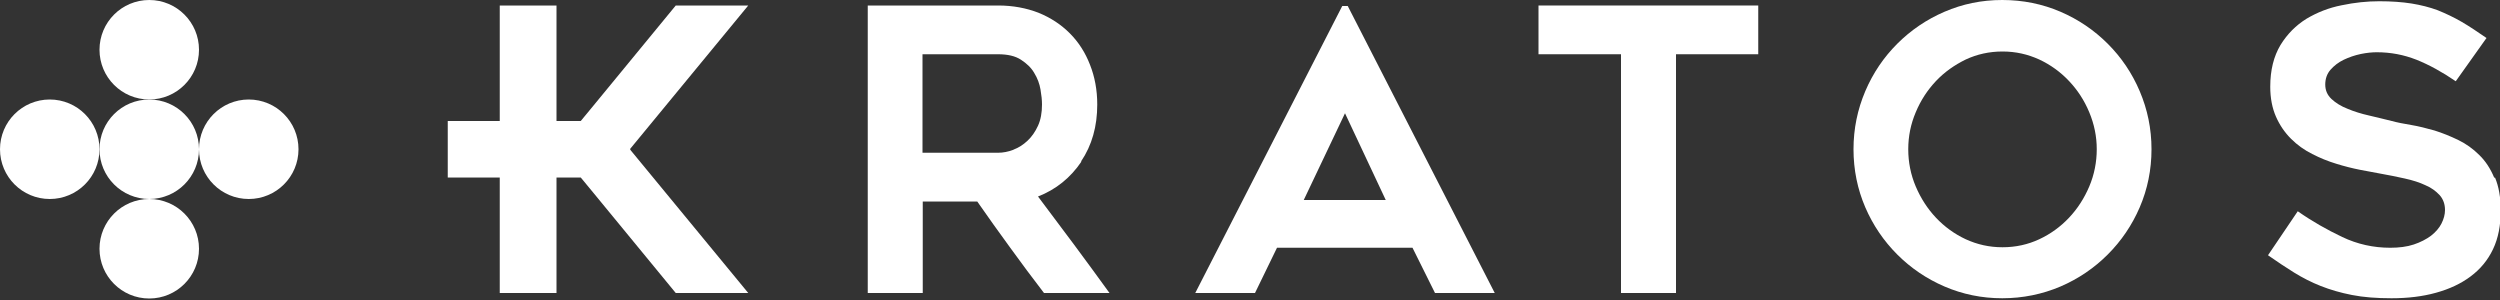
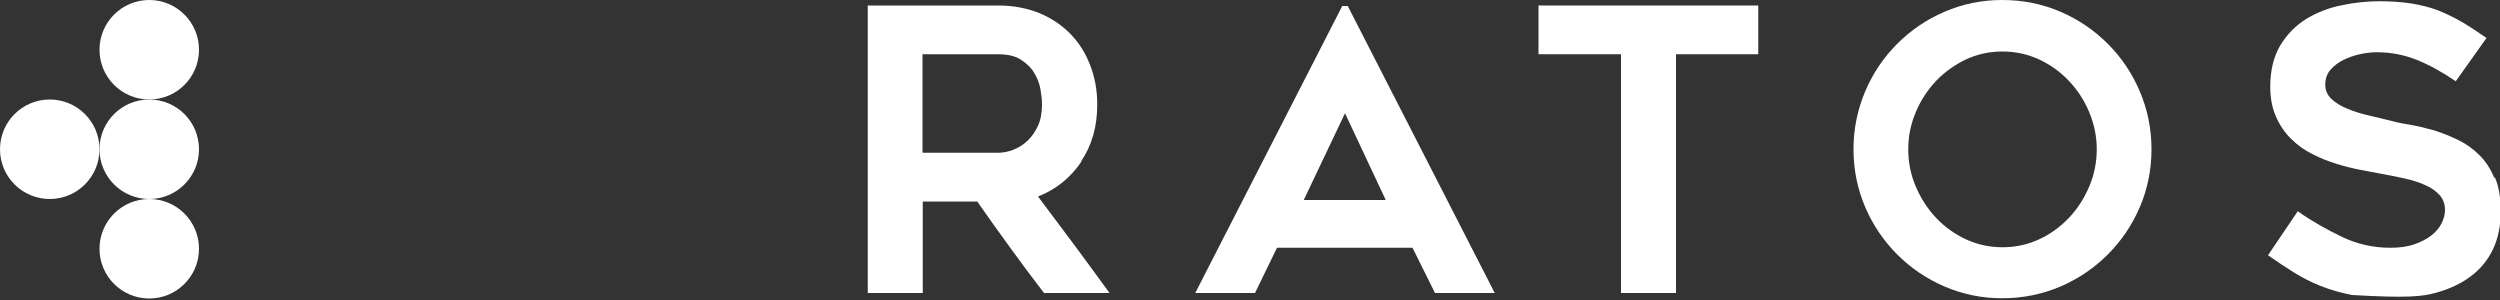
<svg xmlns="http://www.w3.org/2000/svg" width="150" height="18" viewBox="0 0 150 18" fill="none">
  <rect x="0" y="0" width="150" height="18" fill="#333333" stroke="none" />
  <g clip-path="url(#clip0_1569_327)">
    <path d="M64.86 9.69C65.52 8.715 65.835 7.575 65.835 6.27C65.835 5.4 65.685 4.605 65.4 3.885C65.115 3.15 64.71 2.52 64.185 1.995C63.66 1.47 63.045 1.065 62.31 0.765C61.575 0.48 60.765 0.33 59.895 0.33H52.065V17.58H55.365V12.09H58.635C59.295 13.035 59.955 13.965 60.615 14.865C61.275 15.78 61.95 16.68 62.64 17.58H66.57C65.16 15.63 63.72 13.695 62.28 11.79C63.36 11.37 64.23 10.665 64.89 9.69H64.86ZM60.81 8.985C60.495 9.105 60.18 9.165 59.88 9.165H55.35V3.255H59.88C60.465 3.255 60.915 3.36 61.26 3.585C61.605 3.81 61.875 4.065 62.055 4.38C62.25 4.695 62.37 5.025 62.43 5.37C62.49 5.715 62.52 6.015 62.52 6.27C62.52 6.75 62.445 7.185 62.28 7.545C62.115 7.905 61.905 8.205 61.65 8.445C61.395 8.685 61.11 8.865 60.795 8.985H60.81Z" fill="white" />
    <path d="M80.535 0.36L71.715 17.58H75.3L76.62 14.865H84.75L86.1 17.58H89.685L80.865 0.36H80.535ZM78.225 12L80.7 6.795L83.145 12H78.225Z" fill="white" />
    <path d="M92.31 3.255H97.26V17.58H100.56V3.255H105.495V0.33H92.31V3.255Z" fill="white" />
    <path d="M126.465 2.625C125.655 1.815 124.71 1.17 123.63 0.705C122.55 0.24 121.38 0 120.135 0C118.89 0 117.75 0.24 116.67 0.705C115.59 1.17 114.645 1.815 113.835 2.625C113.025 3.435 112.38 4.38 111.915 5.475C111.45 6.57 111.21 7.725 111.21 8.955C111.21 10.185 111.45 11.355 111.915 12.435C112.38 13.515 113.025 14.46 113.835 15.27C114.645 16.08 115.59 16.725 116.67 17.19C117.75 17.655 118.905 17.895 120.135 17.895C121.365 17.895 122.535 17.655 123.63 17.19C124.71 16.725 125.655 16.08 126.465 15.27C127.275 14.46 127.92 13.515 128.385 12.435C128.85 11.355 129.09 10.185 129.09 8.955C129.09 7.725 128.85 6.57 128.385 5.475C127.92 4.38 127.275 3.435 126.465 2.625ZM125.355 11.19C125.055 11.895 124.65 12.525 124.14 13.065C123.63 13.605 123.03 14.04 122.355 14.355C121.68 14.67 120.945 14.835 120.15 14.835C119.355 14.835 118.635 14.67 117.945 14.355C117.27 14.04 116.67 13.605 116.16 13.065C115.65 12.525 115.245 11.895 114.945 11.19C114.645 10.485 114.495 9.735 114.495 8.955C114.495 8.175 114.645 7.44 114.945 6.735C115.245 6.015 115.65 5.4 116.16 4.86C116.67 4.32 117.27 3.9 117.945 3.57C118.62 3.255 119.355 3.09 120.15 3.09C120.945 3.09 121.665 3.255 122.355 3.57C123.03 3.885 123.63 4.32 124.14 4.86C124.65 5.4 125.055 6.015 125.355 6.735C125.655 7.455 125.805 8.19 125.805 8.955C125.805 9.72 125.655 10.485 125.355 11.19Z" fill="white" />
-     <path d="M149.655 10.665C149.43 10.125 149.13 9.66 148.755 9.3C148.38 8.925 147.96 8.625 147.495 8.4C147.03 8.175 146.55 7.98 146.07 7.83C145.59 7.695 145.125 7.575 144.675 7.5C144.225 7.425 143.835 7.35 143.505 7.26C143.07 7.155 142.605 7.035 142.14 6.93C141.675 6.825 141.24 6.69 140.85 6.525C140.46 6.375 140.13 6.165 139.89 5.94C139.635 5.7 139.515 5.415 139.515 5.07C139.515 4.725 139.62 4.425 139.83 4.185C140.04 3.945 140.31 3.735 140.625 3.585C140.94 3.435 141.285 3.315 141.645 3.24C142.005 3.165 142.335 3.135 142.605 3.135C143.445 3.135 144.225 3.285 144.99 3.585C145.74 3.885 146.535 4.32 147.345 4.875L149.19 2.28C148.65 1.905 148.155 1.575 147.69 1.305C147.225 1.035 146.745 0.81 146.265 0.615C145.785 0.435 145.245 0.3 144.69 0.21C144.12 0.12 143.475 0.075 142.755 0.075C142.035 0.075 141.285 0.15 140.505 0.315C139.725 0.465 139.02 0.75 138.39 1.125C137.76 1.515 137.235 2.04 136.83 2.7C136.425 3.375 136.215 4.2 136.215 5.205C136.215 5.895 136.335 6.495 136.56 7.005C136.785 7.515 137.085 7.95 137.46 8.325C137.835 8.7 138.255 9 138.735 9.24C139.2 9.48 139.68 9.675 140.175 9.825C140.655 9.975 141.135 10.095 141.585 10.185C142.035 10.275 142.44 10.35 142.785 10.41C143.31 10.5 143.805 10.605 144.285 10.71C144.765 10.815 145.185 10.95 145.53 11.115C145.89 11.265 146.16 11.475 146.385 11.715C146.595 11.955 146.7 12.255 146.7 12.6C146.7 12.87 146.625 13.14 146.49 13.41C146.355 13.68 146.13 13.935 145.86 14.145C145.575 14.355 145.23 14.535 144.825 14.67C144.42 14.805 143.94 14.865 143.415 14.865C142.41 14.865 141.45 14.655 140.535 14.22C139.62 13.785 138.72 13.275 137.865 12.675L136.08 15.315C136.62 15.69 137.13 16.035 137.64 16.35C138.15 16.665 138.675 16.935 139.245 17.16C139.815 17.385 140.43 17.565 141.12 17.7C141.81 17.835 142.59 17.895 143.49 17.895C144.465 17.895 145.35 17.79 146.16 17.565C146.97 17.34 147.645 17.025 148.23 16.59C148.815 16.155 149.265 15.615 149.58 14.955C149.895 14.295 150.045 13.515 150.045 12.615C150.045 11.85 149.925 11.19 149.7 10.65L149.655 10.665Z" fill="white" />
-     <path d="M37.815 8.925L44.895 0.33H40.545L35.625 6.315L34.845 7.26H33.39V0.33H29.985V7.26H26.865V10.65H29.985V17.58H33.39V10.65H34.845L35.625 11.595L40.545 17.58H44.895L37.815 8.985V8.925Z" fill="white" />
+     <path d="M149.655 10.665C149.43 10.125 149.13 9.66 148.755 9.3C148.38 8.925 147.96 8.625 147.495 8.4C147.03 8.175 146.55 7.98 146.07 7.83C145.59 7.695 145.125 7.575 144.675 7.5C144.225 7.425 143.835 7.35 143.505 7.26C143.07 7.155 142.605 7.035 142.14 6.93C141.675 6.825 141.24 6.69 140.85 6.525C140.46 6.375 140.13 6.165 139.89 5.94C139.635 5.7 139.515 5.415 139.515 5.07C139.515 4.725 139.62 4.425 139.83 4.185C140.04 3.945 140.31 3.735 140.625 3.585C140.94 3.435 141.285 3.315 141.645 3.24C142.005 3.165 142.335 3.135 142.605 3.135C143.445 3.135 144.225 3.285 144.99 3.585C145.74 3.885 146.535 4.32 147.345 4.875L149.19 2.28C148.65 1.905 148.155 1.575 147.69 1.305C147.225 1.035 146.745 0.81 146.265 0.615C145.785 0.435 145.245 0.3 144.69 0.21C144.12 0.12 143.475 0.075 142.755 0.075C142.035 0.075 141.285 0.15 140.505 0.315C139.725 0.465 139.02 0.75 138.39 1.125C137.76 1.515 137.235 2.04 136.83 2.7C136.425 3.375 136.215 4.2 136.215 5.205C136.215 5.895 136.335 6.495 136.56 7.005C136.785 7.515 137.085 7.95 137.46 8.325C137.835 8.7 138.255 9 138.735 9.24C139.2 9.48 139.68 9.675 140.175 9.825C140.655 9.975 141.135 10.095 141.585 10.185C142.035 10.275 142.44 10.35 142.785 10.41C143.31 10.5 143.805 10.605 144.285 10.71C144.765 10.815 145.185 10.95 145.53 11.115C145.89 11.265 146.16 11.475 146.385 11.715C146.595 11.955 146.7 12.255 146.7 12.6C146.7 12.87 146.625 13.14 146.49 13.41C146.355 13.68 146.13 13.935 145.86 14.145C145.575 14.355 145.23 14.535 144.825 14.67C144.42 14.805 143.94 14.865 143.415 14.865C142.41 14.865 141.45 14.655 140.535 14.22C139.62 13.785 138.72 13.275 137.865 12.675L136.08 15.315C136.62 15.69 137.13 16.035 137.64 16.35C138.15 16.665 138.675 16.935 139.245 17.16C139.815 17.385 140.43 17.565 141.12 17.7C144.465 17.895 145.35 17.79 146.16 17.565C146.97 17.34 147.645 17.025 148.23 16.59C148.815 16.155 149.265 15.615 149.58 14.955C149.895 14.295 150.045 13.515 150.045 12.615C150.045 11.85 149.925 11.19 149.7 10.65L149.655 10.665Z" fill="white" />
    <path d="M2.985 11.94C4.634 11.94 5.97 10.604 5.97 8.955C5.97 7.306 4.634 5.97 2.985 5.97C1.336 5.97 0 7.306 0 8.955C0 10.604 1.336 11.94 2.985 11.94Z" fill="white" />
    <path d="M8.955 11.94C10.603 11.94 11.94 10.604 11.94 8.955C11.94 7.306 10.603 5.97 8.955 5.97C7.306 5.97 5.97 7.306 5.97 8.955C5.97 10.604 7.306 11.94 8.955 11.94Z" fill="white" />
-     <path d="M14.925 11.94C16.574 11.94 17.91 10.604 17.91 8.955C17.91 7.306 16.574 5.97 14.925 5.97C13.277 5.97 11.94 7.306 11.94 8.955C11.94 10.604 13.277 11.94 14.925 11.94Z" fill="white" />
    <path d="M8.955 17.91C10.603 17.91 11.94 16.574 11.94 14.925C11.94 13.277 10.603 11.94 8.955 11.94C7.306 11.94 5.97 13.277 5.97 14.925C5.97 16.574 7.306 17.91 8.955 17.91Z" fill="white" />
    <path d="M8.955 5.97C10.603 5.97 11.94 4.634 11.94 2.985C11.94 1.336 10.603 0 8.955 0C7.306 0 5.97 1.336 5.97 2.985C5.97 4.634 7.306 5.97 8.955 5.97Z" fill="white" />
  </g>
  <defs>
    <clipPath id="clip0_1569_327">
      <rect width="150" height="17.91" fill="white" />
    </clipPath>
  </defs>
</svg>